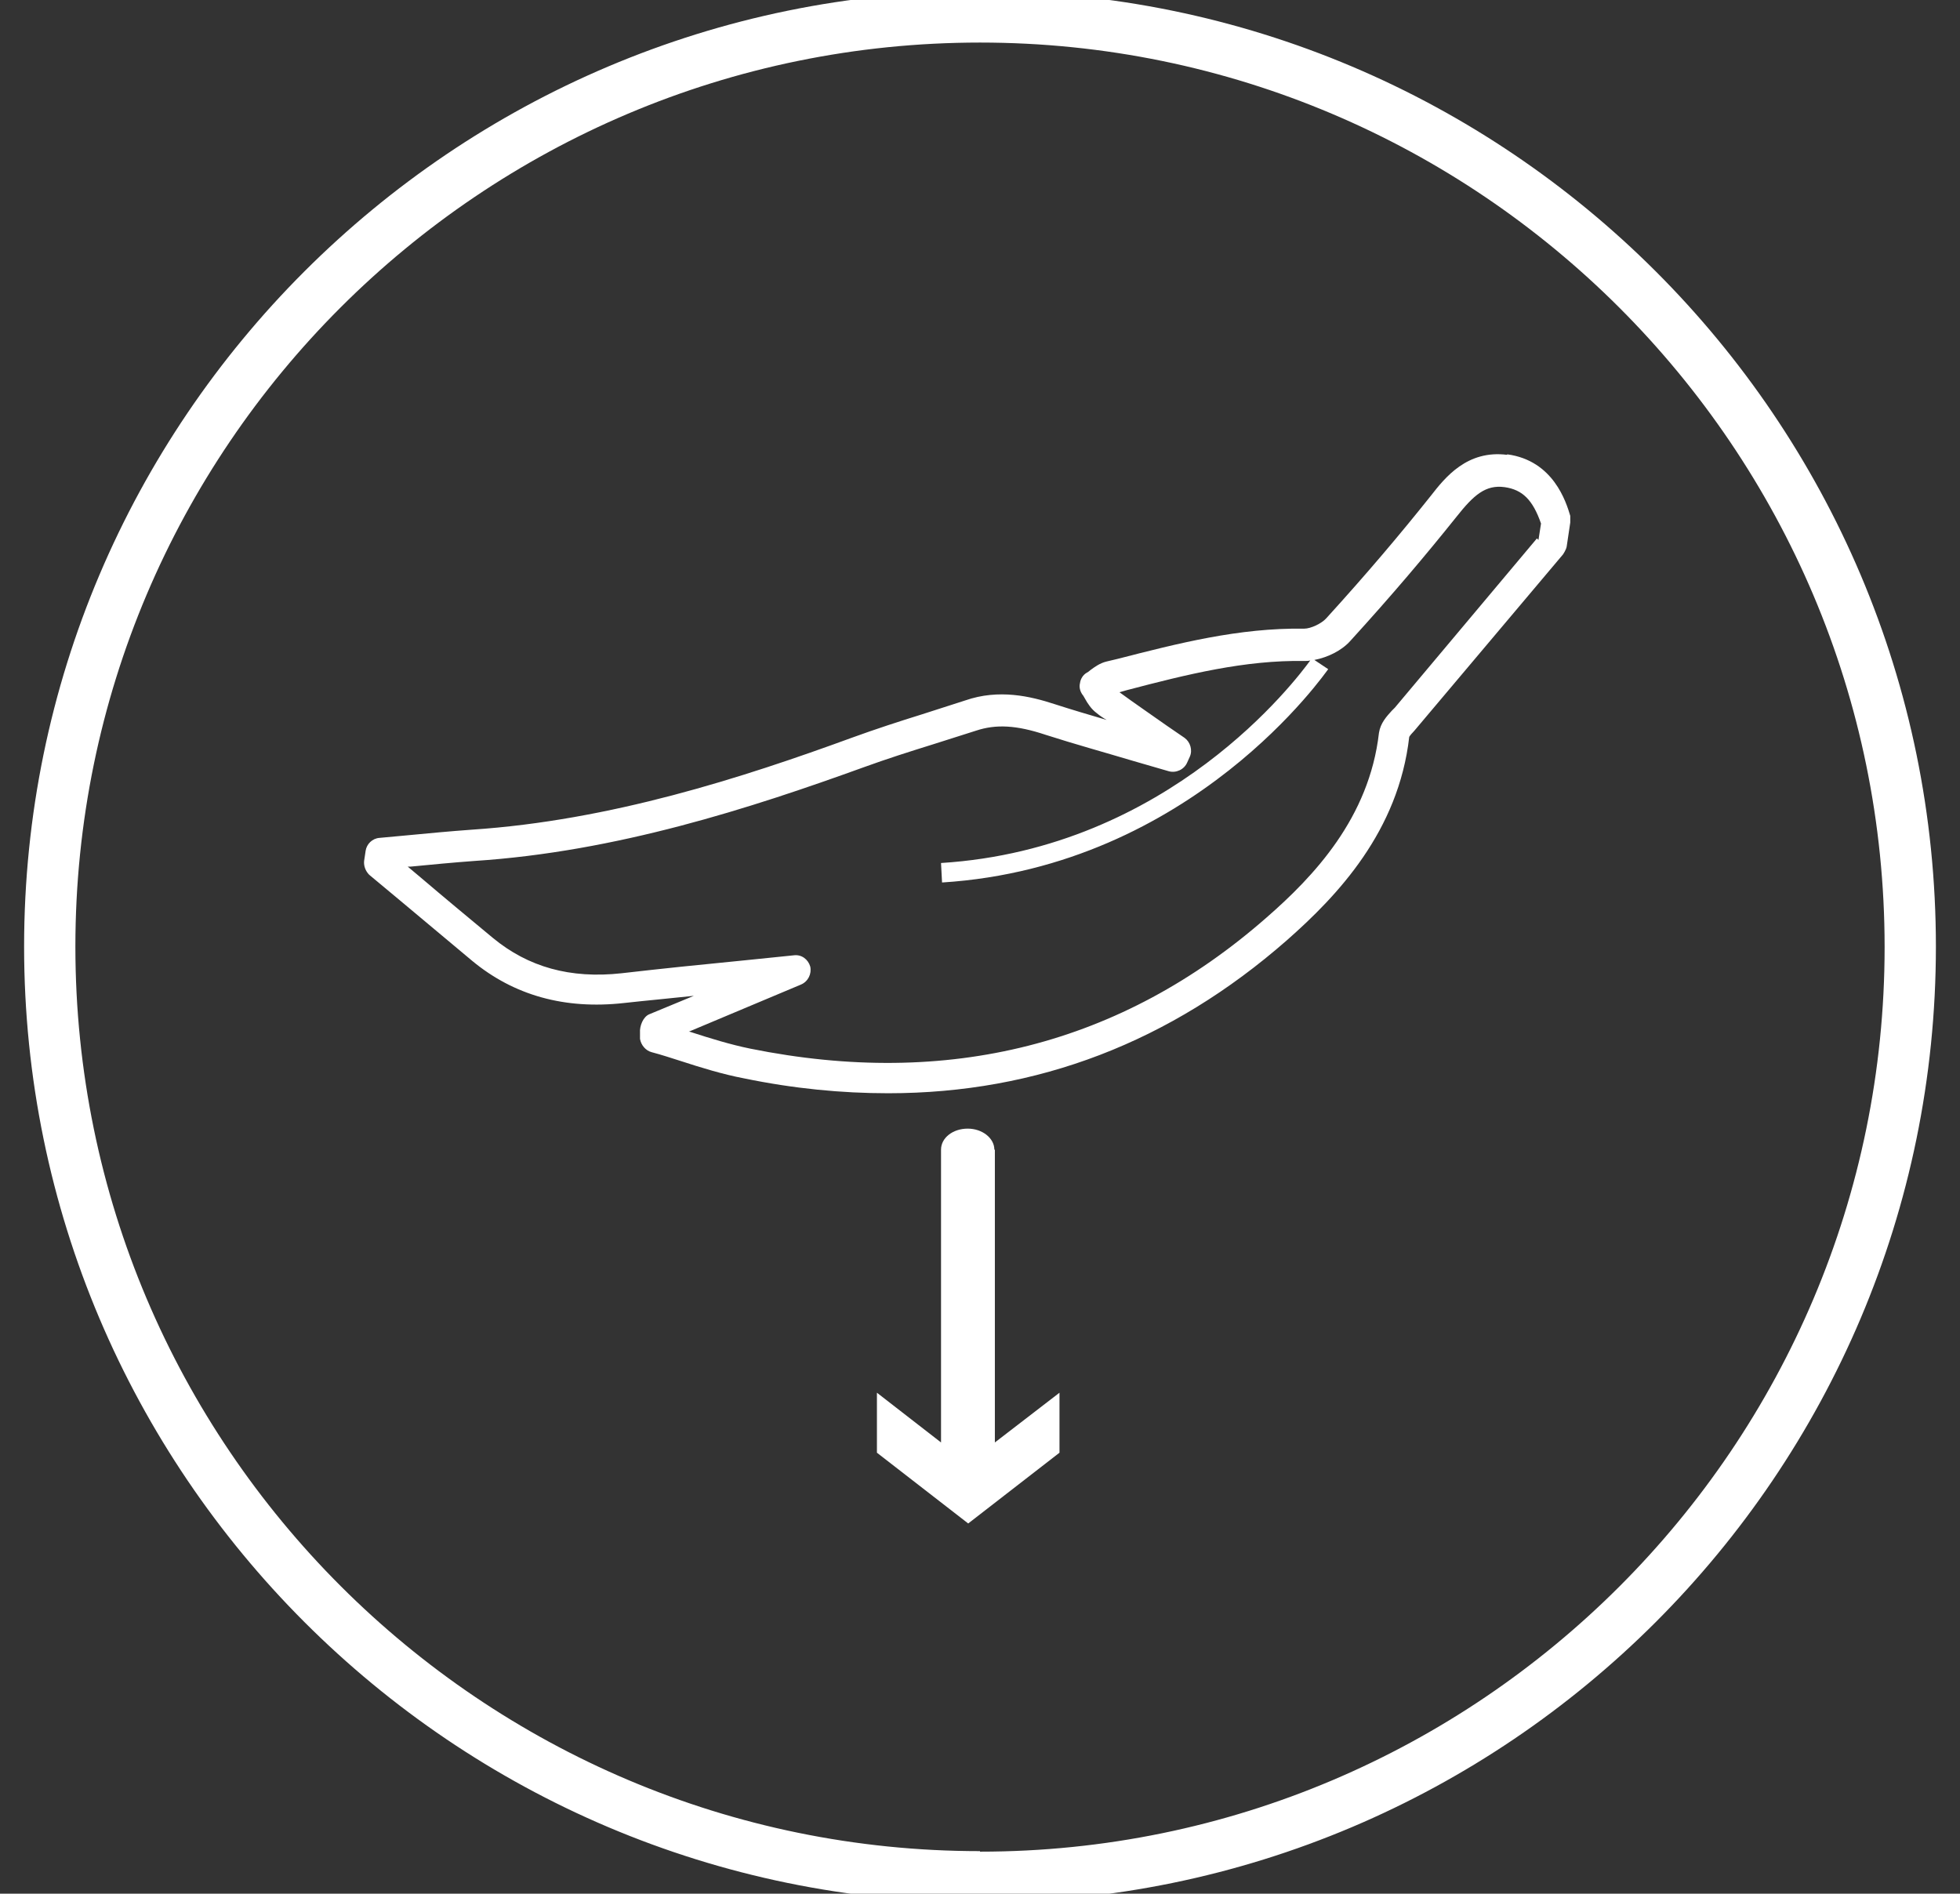
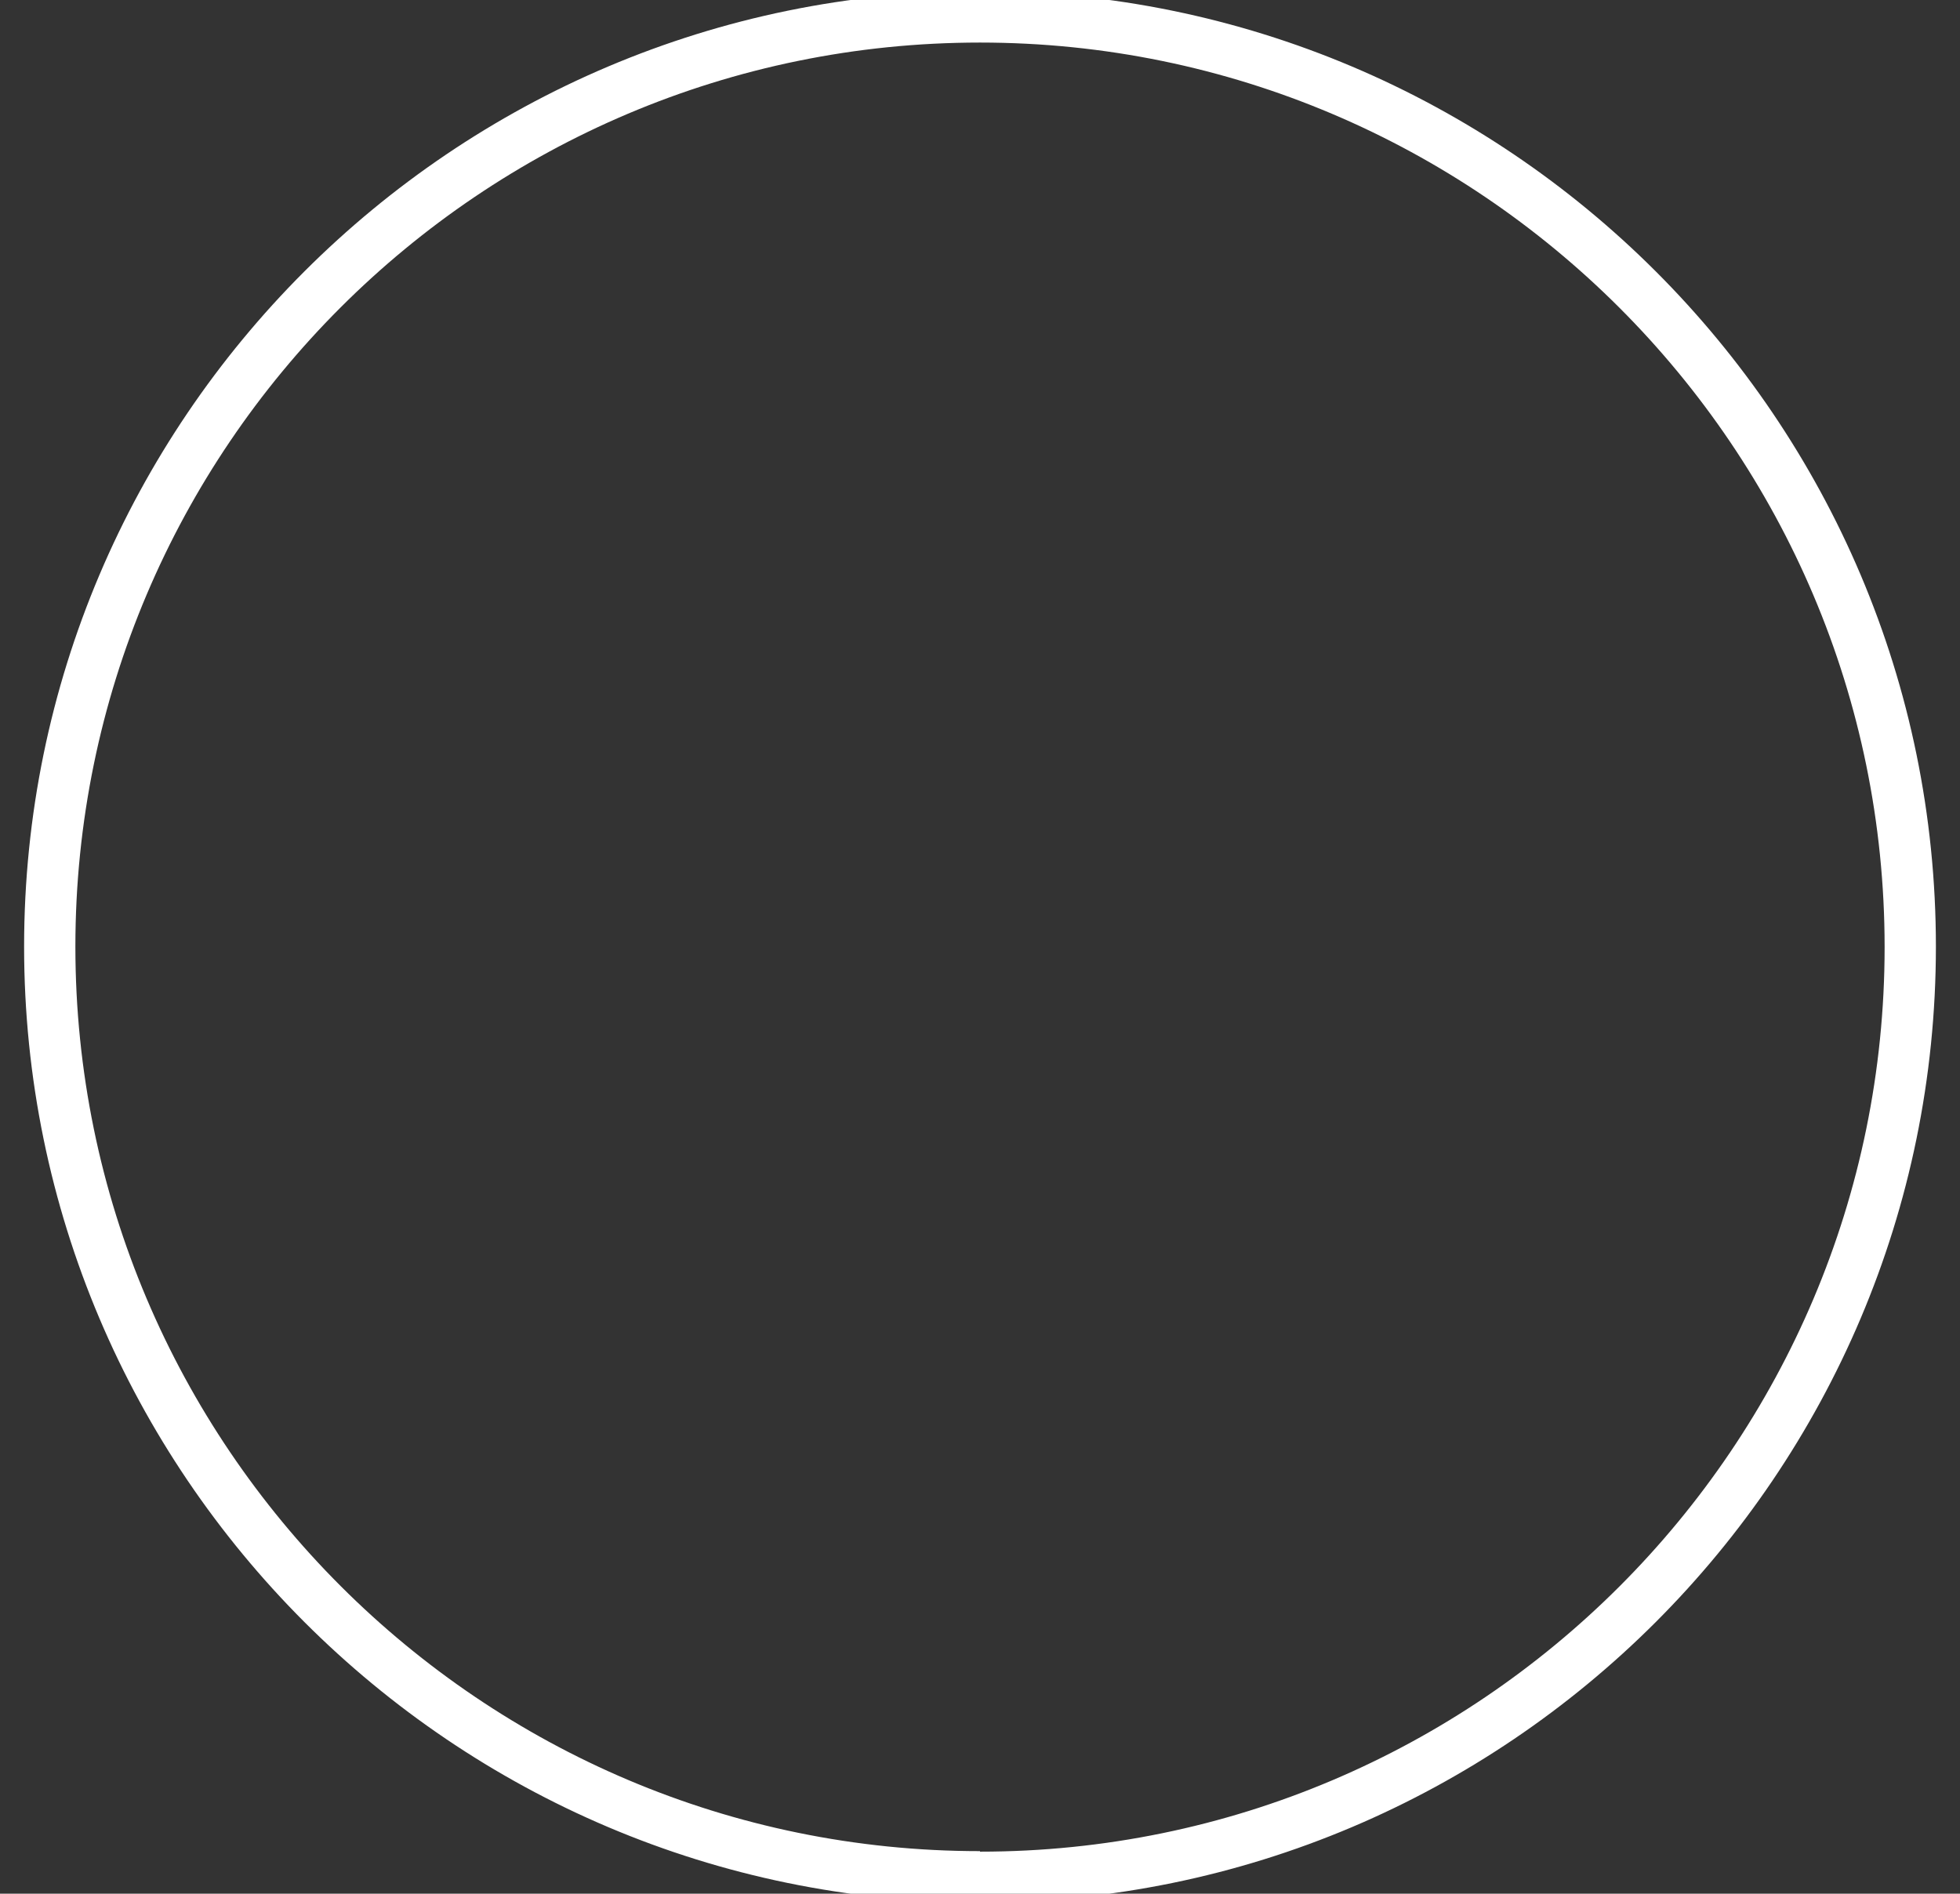
<svg xmlns="http://www.w3.org/2000/svg" id="Ebene_1" viewBox="0 0 38.22 36.93">
  <rect x="0" y="0" width="38.22" height="36.93" fill="#333333" stroke="none" />
  <defs>
    <style>
      .cls-1 {
        fill: #fff;
      }
    </style>
  </defs>
-   <path class="cls-1" d="M19.39,22.42c0-.22-.23-.41-.52-.41s-.52.18-.52.41v5.71l-1.25-.97v1.17l1.78,1.38,1.78-1.38v-1.17l-1.26.97v-5.71Z" />
-   <path class="cls-1" d="M29.39,8.87c-.78-.1-1.21.44-1.49.8-.59.74-1.23,1.5-2.04,2.39-.09.1-.3.2-.43.2-1.27-.02-2.47.29-3.64.59l-.21.05c-.13.03-.24.11-.32.17-.02.02-.05.04-.07.05-.07.04-.12.12-.13.2-.02.08,0,.16.05.23.02.02.03.05.05.08.05.09.12.2.23.28.06.05.12.09.19.13-.34-.1-.68-.2-1.02-.31-.46-.15-1.08-.3-1.74-.07-.28.09-.56.18-.84.27-.45.14-.91.29-1.35.45-2.16.79-4.73,1.62-7.43,1.8-.42.03-.84.07-1.26.11l-.54.05c-.14.01-.25.12-.27.25l-.03.2c-.01.1.03.2.1.27l.6.5c.47.39.94.79,1.41,1.18.81.67,1.8.95,2.96.82.45-.05.9-.09,1.36-.14l-.87.36c-.12.05-.19.23-.18.36v.12c.02.12.11.23.23.26.19.05.37.11.56.17.4.13.82.26,1.24.34.97.2,1.9.29,2.81.29,2.91,0,5.51-1,7.77-2.98,1-.88,2.18-2.13,2.39-3.97.01-.02.06-.08.1-.12l2.9-3.44s.06-.09.07-.15l.07-.47s0-.09,0-.13c-.08-.27-.33-1.08-1.23-1.2ZM29.97,10.5l-2.77,3.3-.06.06c-.1.11-.22.24-.25.43-.19,1.66-1.27,2.8-2.2,3.61-2.82,2.47-6.2,3.33-10.06,2.55-.39-.08-.78-.2-1.18-.33,0,0-.01,0-.02,0l2.19-.92c.14-.06.21-.21.18-.35-.04-.14-.17-.24-.32-.22l-.98.1c-.82.08-1.6.16-2.38.25-1,.11-1.82-.12-2.51-.69-.47-.39-.94-.78-1.41-1.18l-.25-.21h.06c.41-.04.83-.08,1.24-.11,2.77-.18,5.39-1.03,7.6-1.83.44-.16.88-.3,1.33-.44.28-.09.57-.18.85-.27.39-.13.79-.11,1.36.08.56.18,1.14.34,1.71.51l.69.2c.14.04.3-.03.36-.17l.05-.11c.06-.13.01-.29-.1-.37l-.35-.24c-.31-.22-.62-.43-.92-.65l.14-.04c1.18-.31,2.31-.59,3.47-.57.04,0,.07,0,.11-.01-.27.37-2.74,3.67-7.2,3.95l.02.38c4.9-.31,7.5-4.13,7.53-4.16l-.27-.18c.26-.05.53-.18.7-.37.82-.9,1.47-1.67,2.07-2.42.34-.43.57-.63.94-.58.35.05.55.25.71.71l-.05.32Z" />
  <path class="cls-1" d="M19.11-.17C8.83-.17.47,8.19.47,18.46s8.36,18.64,18.64,18.64,18.64-8.36,18.64-18.64S29.39-.17,19.11-.17ZM19.11,36.1c-9.73,0-17.64-7.91-17.64-17.64S9.38.83,19.11.83s17.64,7.91,17.64,17.64-7.91,17.64-17.64,17.64Z" />
</svg>